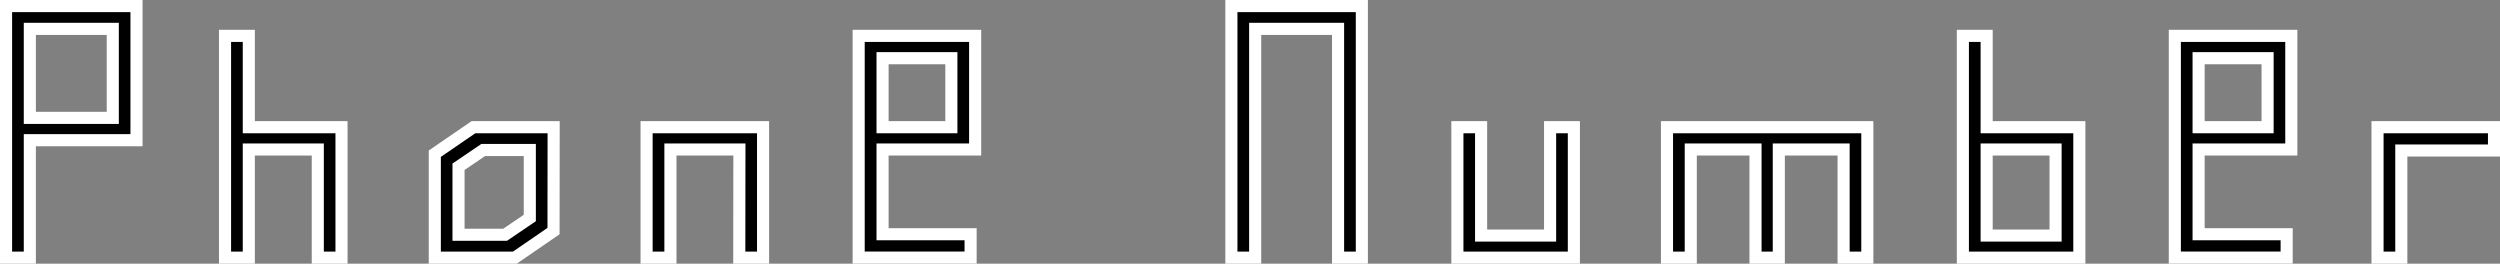
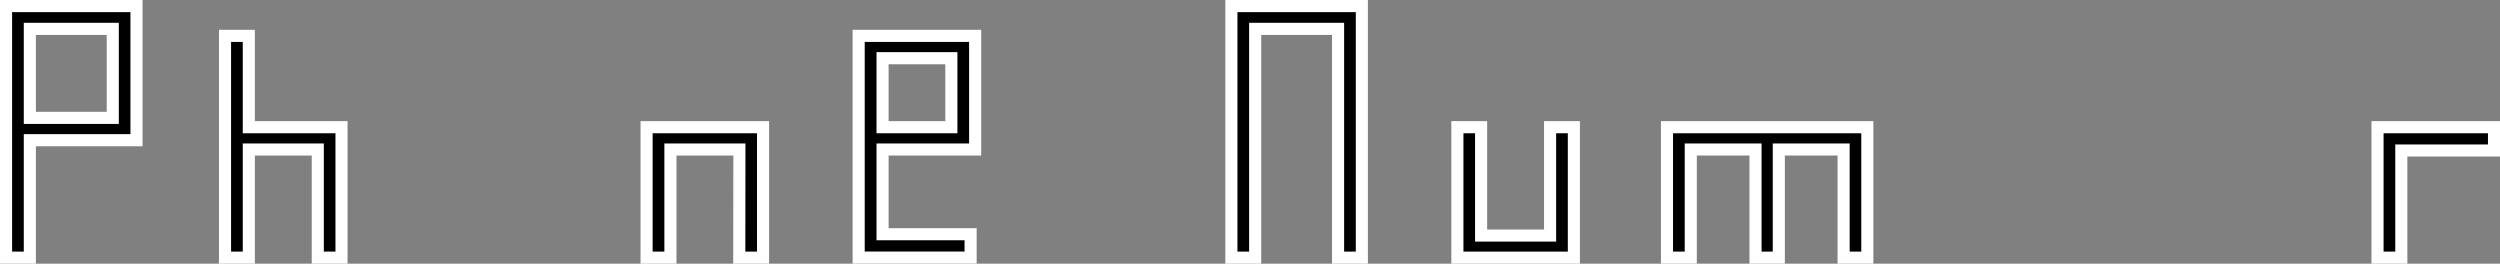
<svg xmlns="http://www.w3.org/2000/svg" width="413.17" height="43.58" viewBox="0 0 413.17 43.58">
  <rect x="0" y="0" width="413.17" height="43.58" fill="#808080" stroke="none" />
  <defs>
    <style>
      .a {
        stroke: #fff;
        stroke-miterlimit: 10;
        stroke-width: 2px;
      }
    </style>
  </defs>
  <g>
    <path class="a" d="M50.07,65.65H46.14V24.07H67.7V46.24H50.07Zm0-37.81V42.55H63.78V27.84Z" transform="translate(-45.14 -23.07)" />
    <path class="a" d="M97.66,47.78H86.26V65.65H82.33V29h3.93V44.09h15.32V65.65H97.66Z" transform="translate(-45.14 -23.07)" />
-     <path class="a" d="M136.62,61.26l-6.39,4.39H117V48.47l6.39-4.38h13.25ZM125,47.86l-4.08,2.77V61.87h7.7l4.08-2.77V47.86Z" transform="translate(-45.14 -23.07)" />
    <path class="a" d="M167.34,47.78h-11.4V65.65H152V44.09h19.25V65.65h-3.93Z" transform="translate(-45.14 -23.07)" />
    <path class="a" d="M206.3,47.78H191v14h14.55v3.86H187.05V29H206.3Zm-3.93-3.69V32.69H191v11.4Z" transform="translate(-45.14 -23.07)" />
    <path class="a" d="M266.28,27.84h-13.7V65.65h-3.93V24.07h21.56V65.65h-3.93Z" transform="translate(-45.14 -23.07)" />
    <path class="a" d="M286,44.09h3.92V62h11.4V44.09h3.93V65.65H286Z" transform="translate(-45.14 -23.07)" />
    <path class="a" d="M349.83,47.78H339.12V65.65h-3.85V47.78h-10.7V65.65h-3.93V44.09h33.11V65.65h-3.92Z" transform="translate(-45.14 -23.07)" />
-     <path class="a" d="M369.54,29h3.93V44.09h15.32V65.65H369.54Zm3.93,18.78V62h11.39V47.78Z" transform="translate(-45.14 -23.07)" />
-     <path class="a" d="M423.82,47.78H408.5v14h14.55v3.86H404.57V29h19.25Zm-3.92-3.69V32.69H408.5v11.4Z" transform="translate(-45.14 -23.07)" />
    <path class="a" d="M442,65.65h-3.93V44.09h19.25v3.85H442Z" transform="translate(-45.14 -23.07)" />
  </g>
</svg>